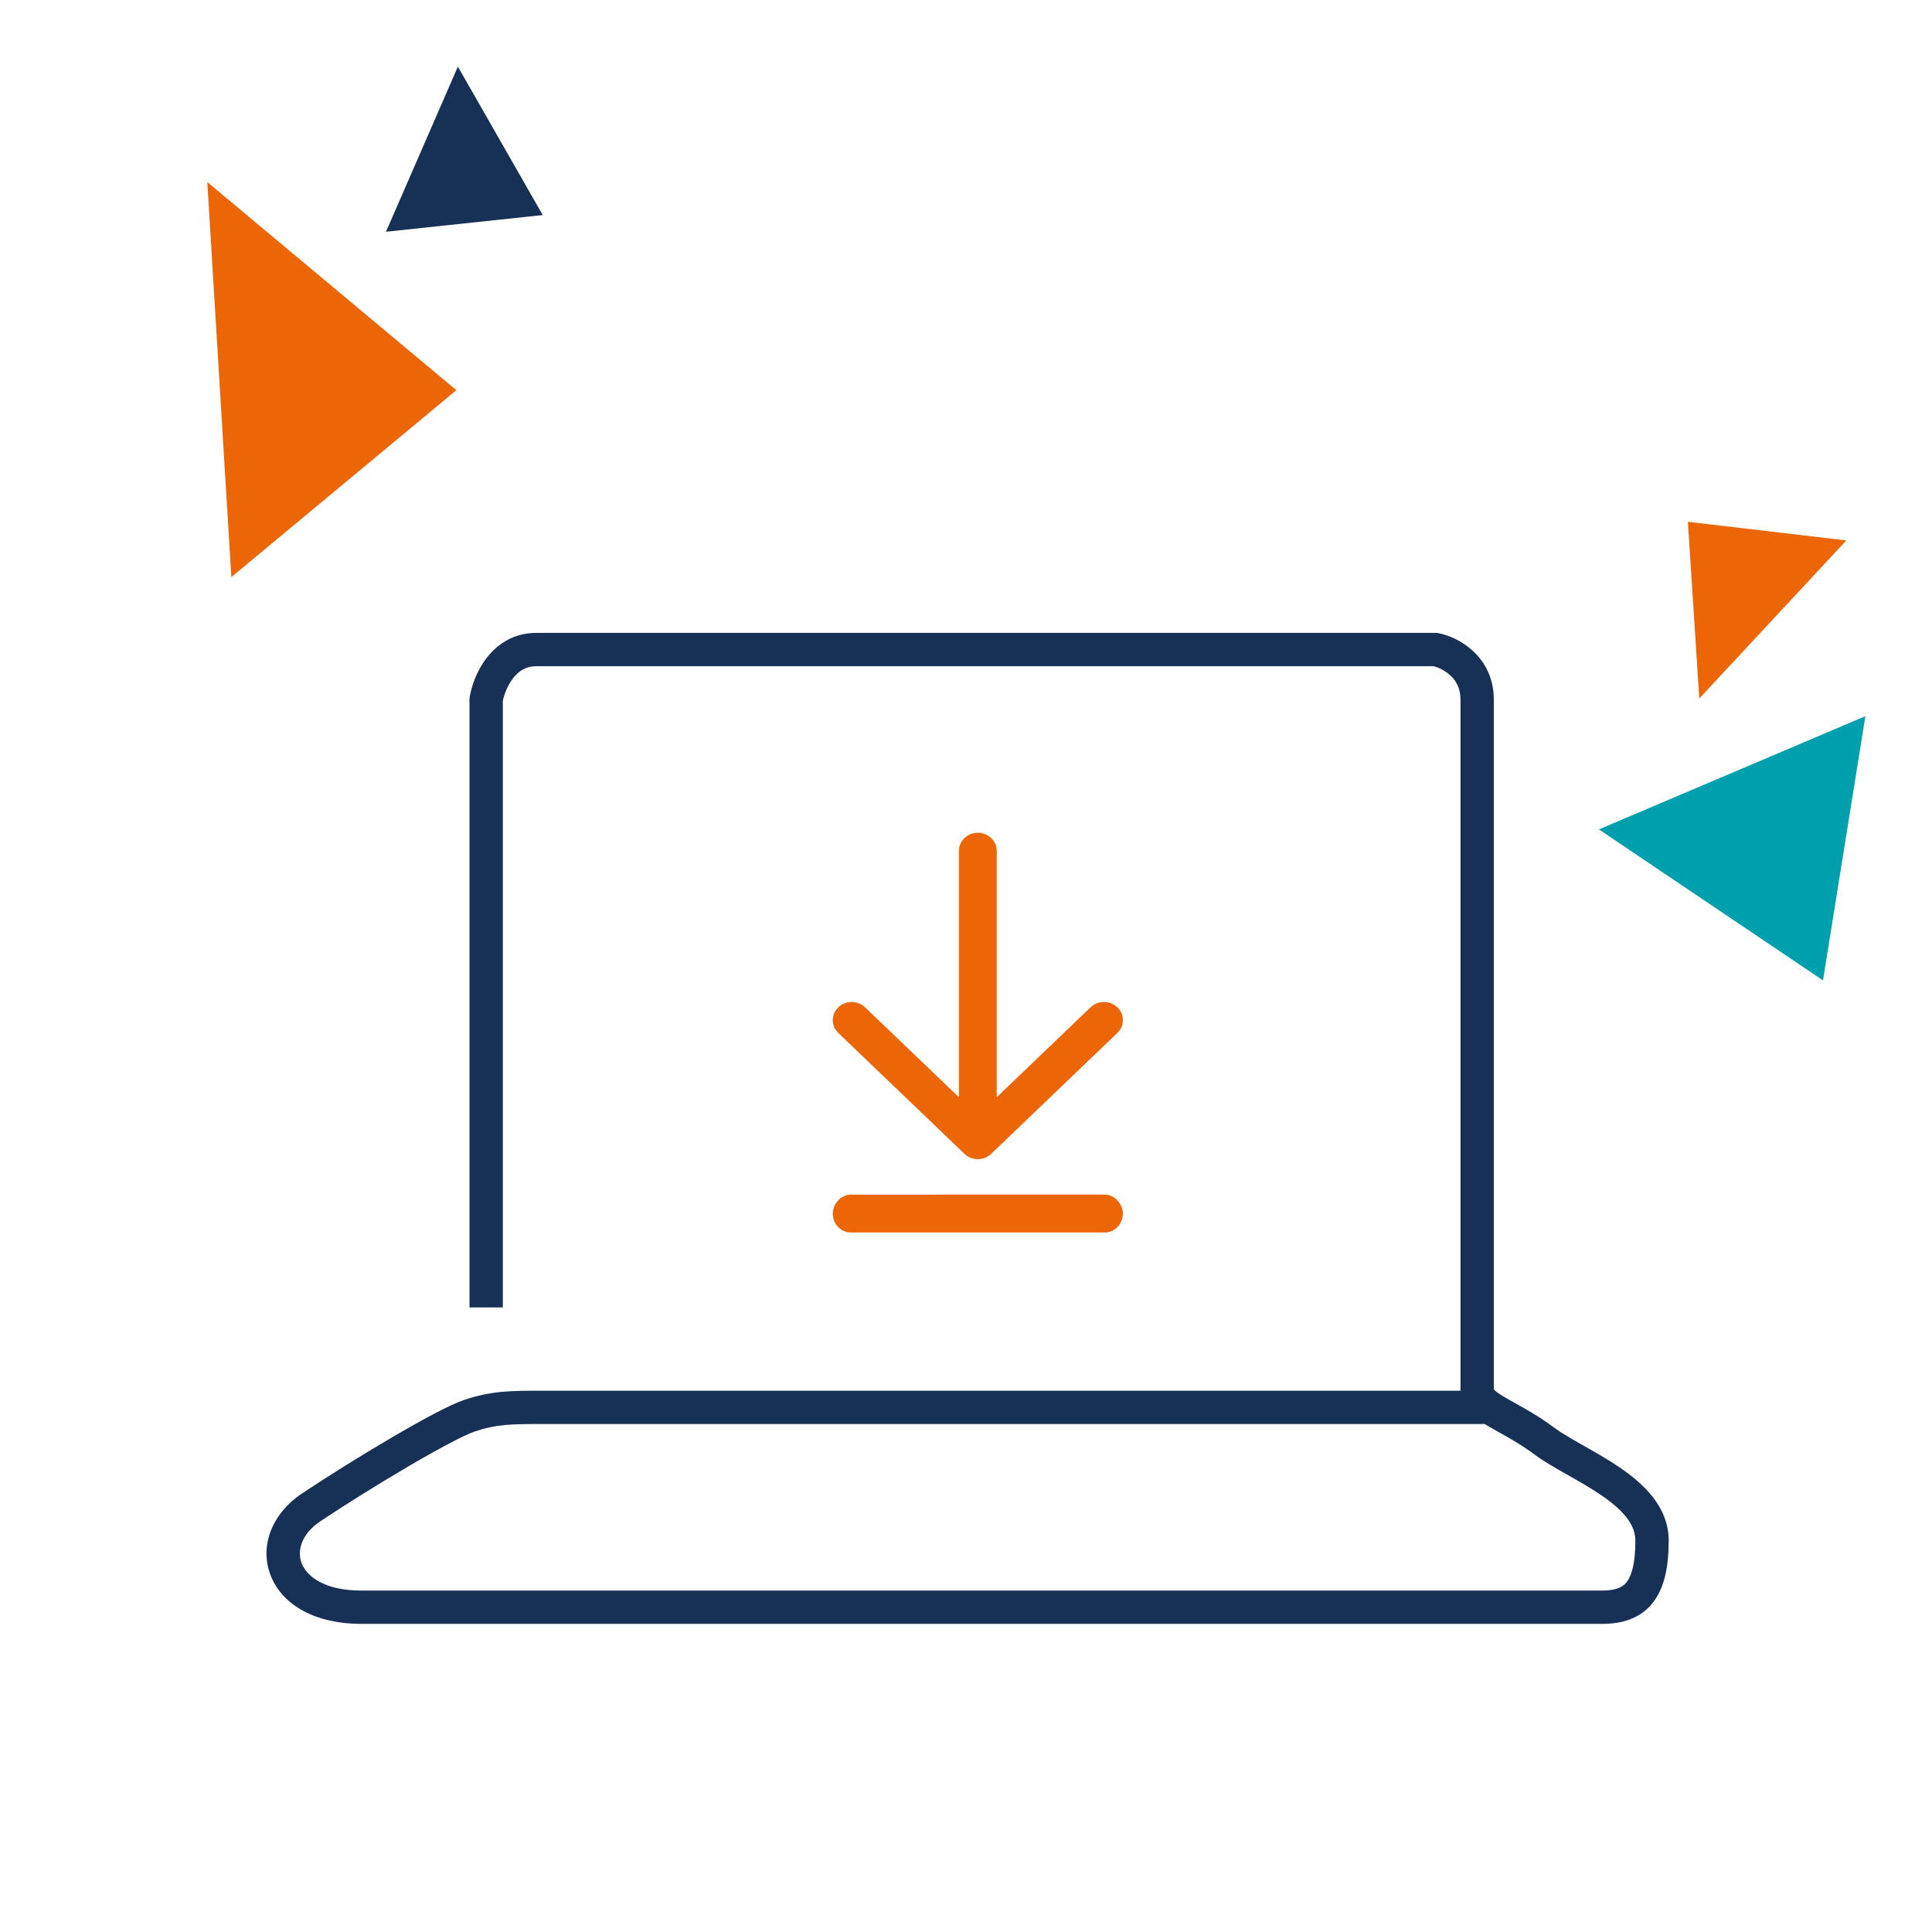
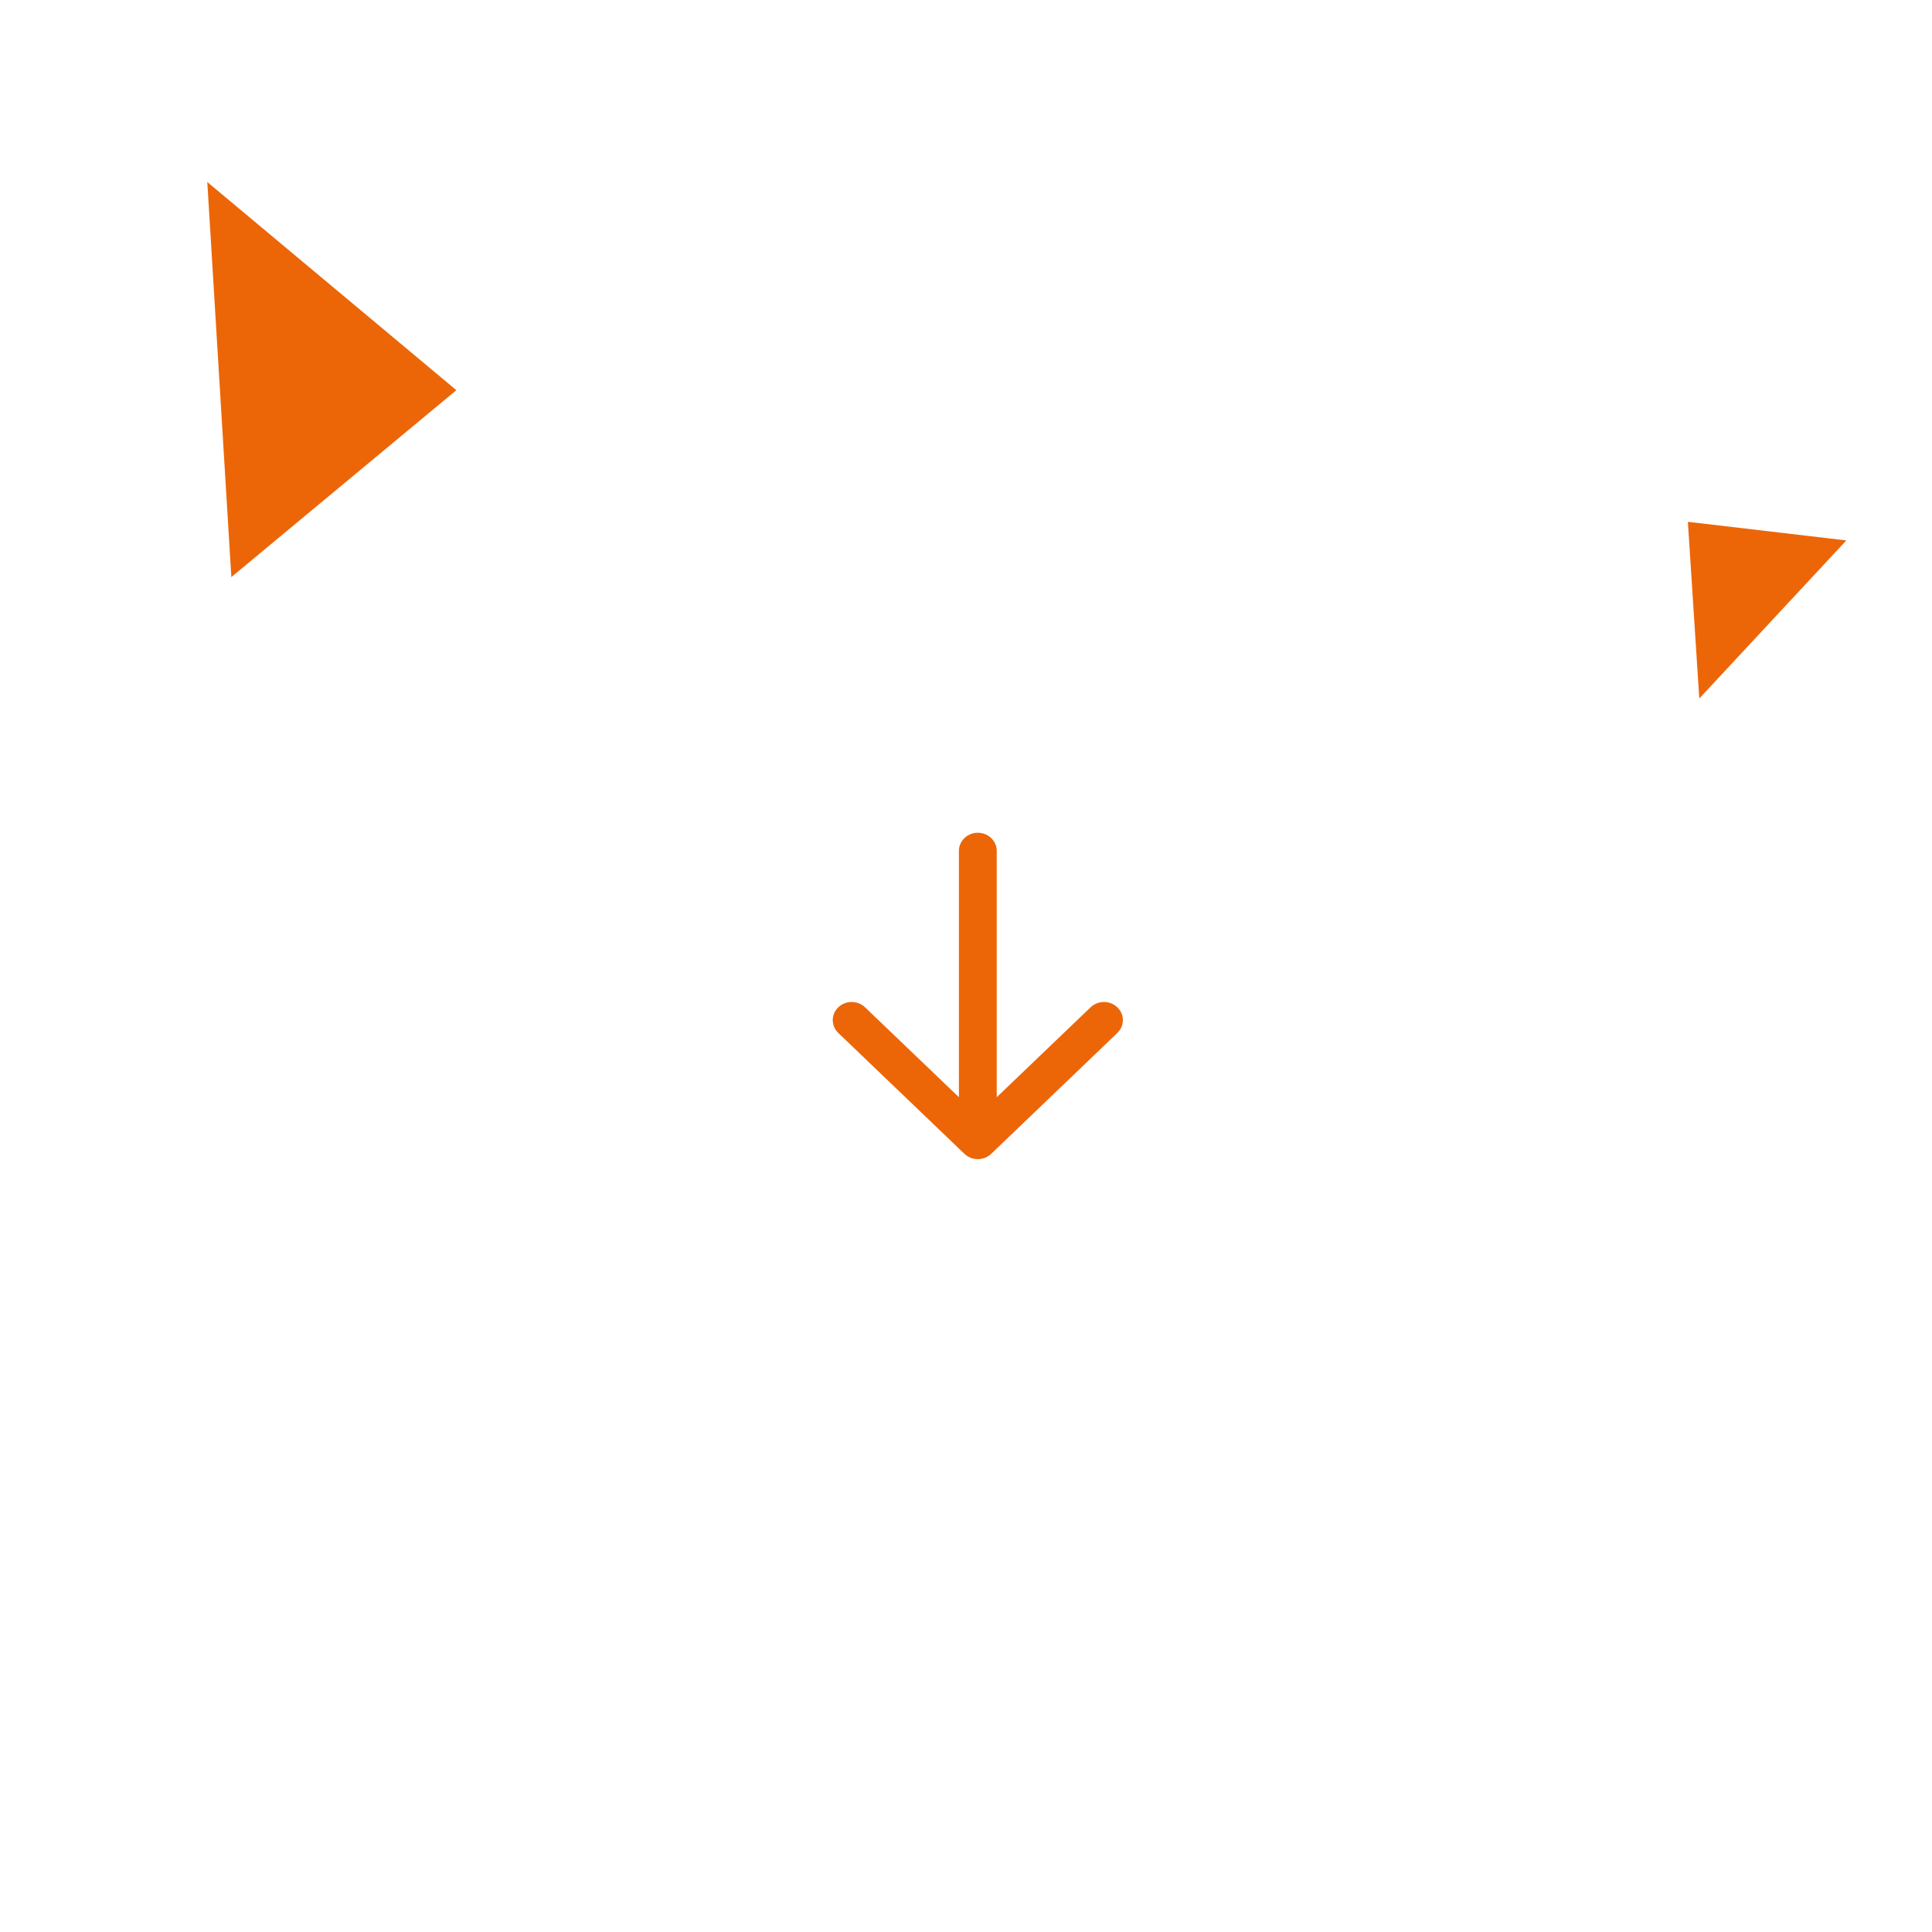
<svg xmlns="http://www.w3.org/2000/svg" width="116" height="116" viewBox="0 0 116 116" fill="none">
-   <path fill-rule="evenodd" clip-rule="evenodd" d="M30.19 42.09V78.5H28.19V41.917L28.204 41.836C28.308 41.21 28.61 40.297 29.209 39.517C29.827 38.711 30.805 38 32.19 38H86.289L86.386 38.019C86.957 38.133 87.756 38.457 88.43 39.077C89.13 39.721 89.69 40.687 89.69 42V83.421C89.699 83.431 89.712 83.444 89.728 83.46C89.853 83.581 90.074 83.733 90.444 83.949C90.597 84.038 90.771 84.135 90.961 84.241C91.619 84.609 92.466 85.082 93.29 85.7C93.729 86.029 94.325 86.372 95.043 86.778L95.131 86.829C95.803 87.209 96.556 87.636 97.254 88.111C98.653 89.066 100.19 90.453 100.19 92.5C100.19 94.067 99.938 95.353 99.221 96.25C98.457 97.205 97.35 97.5 96.19 97.5H21.69C18.951 97.5 16.968 96.388 16.262 94.621C15.548 92.836 16.335 90.868 18.135 89.668C19.653 88.656 21.669 87.396 23.497 86.325C25.282 85.278 27.004 84.341 27.874 84.051C29.528 83.5 30.673 83.5 32.626 83.5H60.158H87.69V42C87.69 41.313 87.417 40.862 87.076 40.548C86.744 40.244 86.346 40.07 86.078 40H32.19C31.576 40 31.137 40.289 30.796 40.733C30.46 41.173 30.265 41.716 30.19 42.09ZM89.142 85.5H32.69C30.683 85.5 29.834 85.506 28.506 85.949C27.876 86.159 26.348 86.972 24.508 88.05C22.711 89.104 20.727 90.344 19.245 91.332C18.045 92.132 17.833 93.164 18.119 93.879C18.412 94.612 19.429 95.5 21.69 95.5H96.19C97.031 95.5 97.424 95.295 97.659 95C97.942 94.647 98.19 93.933 98.19 92.5C98.19 91.547 97.477 90.684 96.127 89.764C95.499 89.336 94.811 88.946 94.12 88.555L94.056 88.519C93.368 88.128 92.651 87.721 92.09 87.3C91.385 86.771 90.702 86.389 90.06 86.03C89.847 85.911 89.639 85.795 89.436 85.676C89.339 85.62 89.241 85.561 89.142 85.5Z" fill="#163056" />
  <path fill-rule="evenodd" clip-rule="evenodd" d="M58.71 50C59.28 50 59.752 50.403 59.834 50.928L59.846 51.089V65.878L65.48 60.48C65.874 60.102 66.487 60.06 66.929 60.354L67.087 60.48C67.481 60.858 67.525 61.445 67.218 61.869L67.087 62.02L59.513 69.278L59.499 69.291C59.47 69.319 59.438 69.344 59.406 69.368L59.513 69.278C59.463 69.326 59.409 69.369 59.353 69.406C59.328 69.422 59.302 69.438 59.275 69.453C59.251 69.466 59.225 69.479 59.199 69.491C59.173 69.503 59.147 69.514 59.121 69.523C59.099 69.532 59.076 69.539 59.053 69.546C58.945 69.579 58.829 69.597 58.71 69.597L58.609 69.593C58.585 69.591 58.561 69.588 58.538 69.585L58.71 69.597C58.626 69.597 58.545 69.588 58.466 69.572C58.43 69.564 58.395 69.555 58.359 69.544C58.341 69.538 58.322 69.532 58.304 69.525C58.265 69.511 58.227 69.495 58.189 69.476C58.176 69.47 58.164 69.464 58.153 69.457C58.123 69.442 58.093 69.424 58.064 69.404C57.993 69.356 57.939 69.311 57.89 69.262L50.333 62.02C49.889 61.595 49.889 60.905 50.333 60.48C50.727 60.102 51.339 60.06 51.782 60.354L51.939 60.48L57.574 65.878V51.089C57.574 50.487 58.082 50 58.71 50Z" fill="#EC6608" />
-   <path d="M51.089 71.727C50.49 71.729 50 72.293 50 72.863C50 73.49 50.487 73.999 51.089 73.999L66.331 74C66.93 74 67.419 73.491 67.419 72.864C67.419 72.294 66.93 71.726 66.331 71.726L51.089 71.727Z" fill="#EC6608" />
-   <path d="M32.586 12.912L27.492 4L23.174 13.915L32.586 12.912Z" fill="#163056" />
-   <path d="M96 49.798L112 43L109.455 58.863L96 49.798Z" fill="#009FAD" />
  <path d="M13.89 34.65L27.401 23.427L12.446 10.929L13.89 34.65Z" fill="#EC6608" />
  <path d="M110.857 32.448L101.342 31.33L102.028 41.939L110.857 32.448Z" fill="#EC6608" />
</svg>